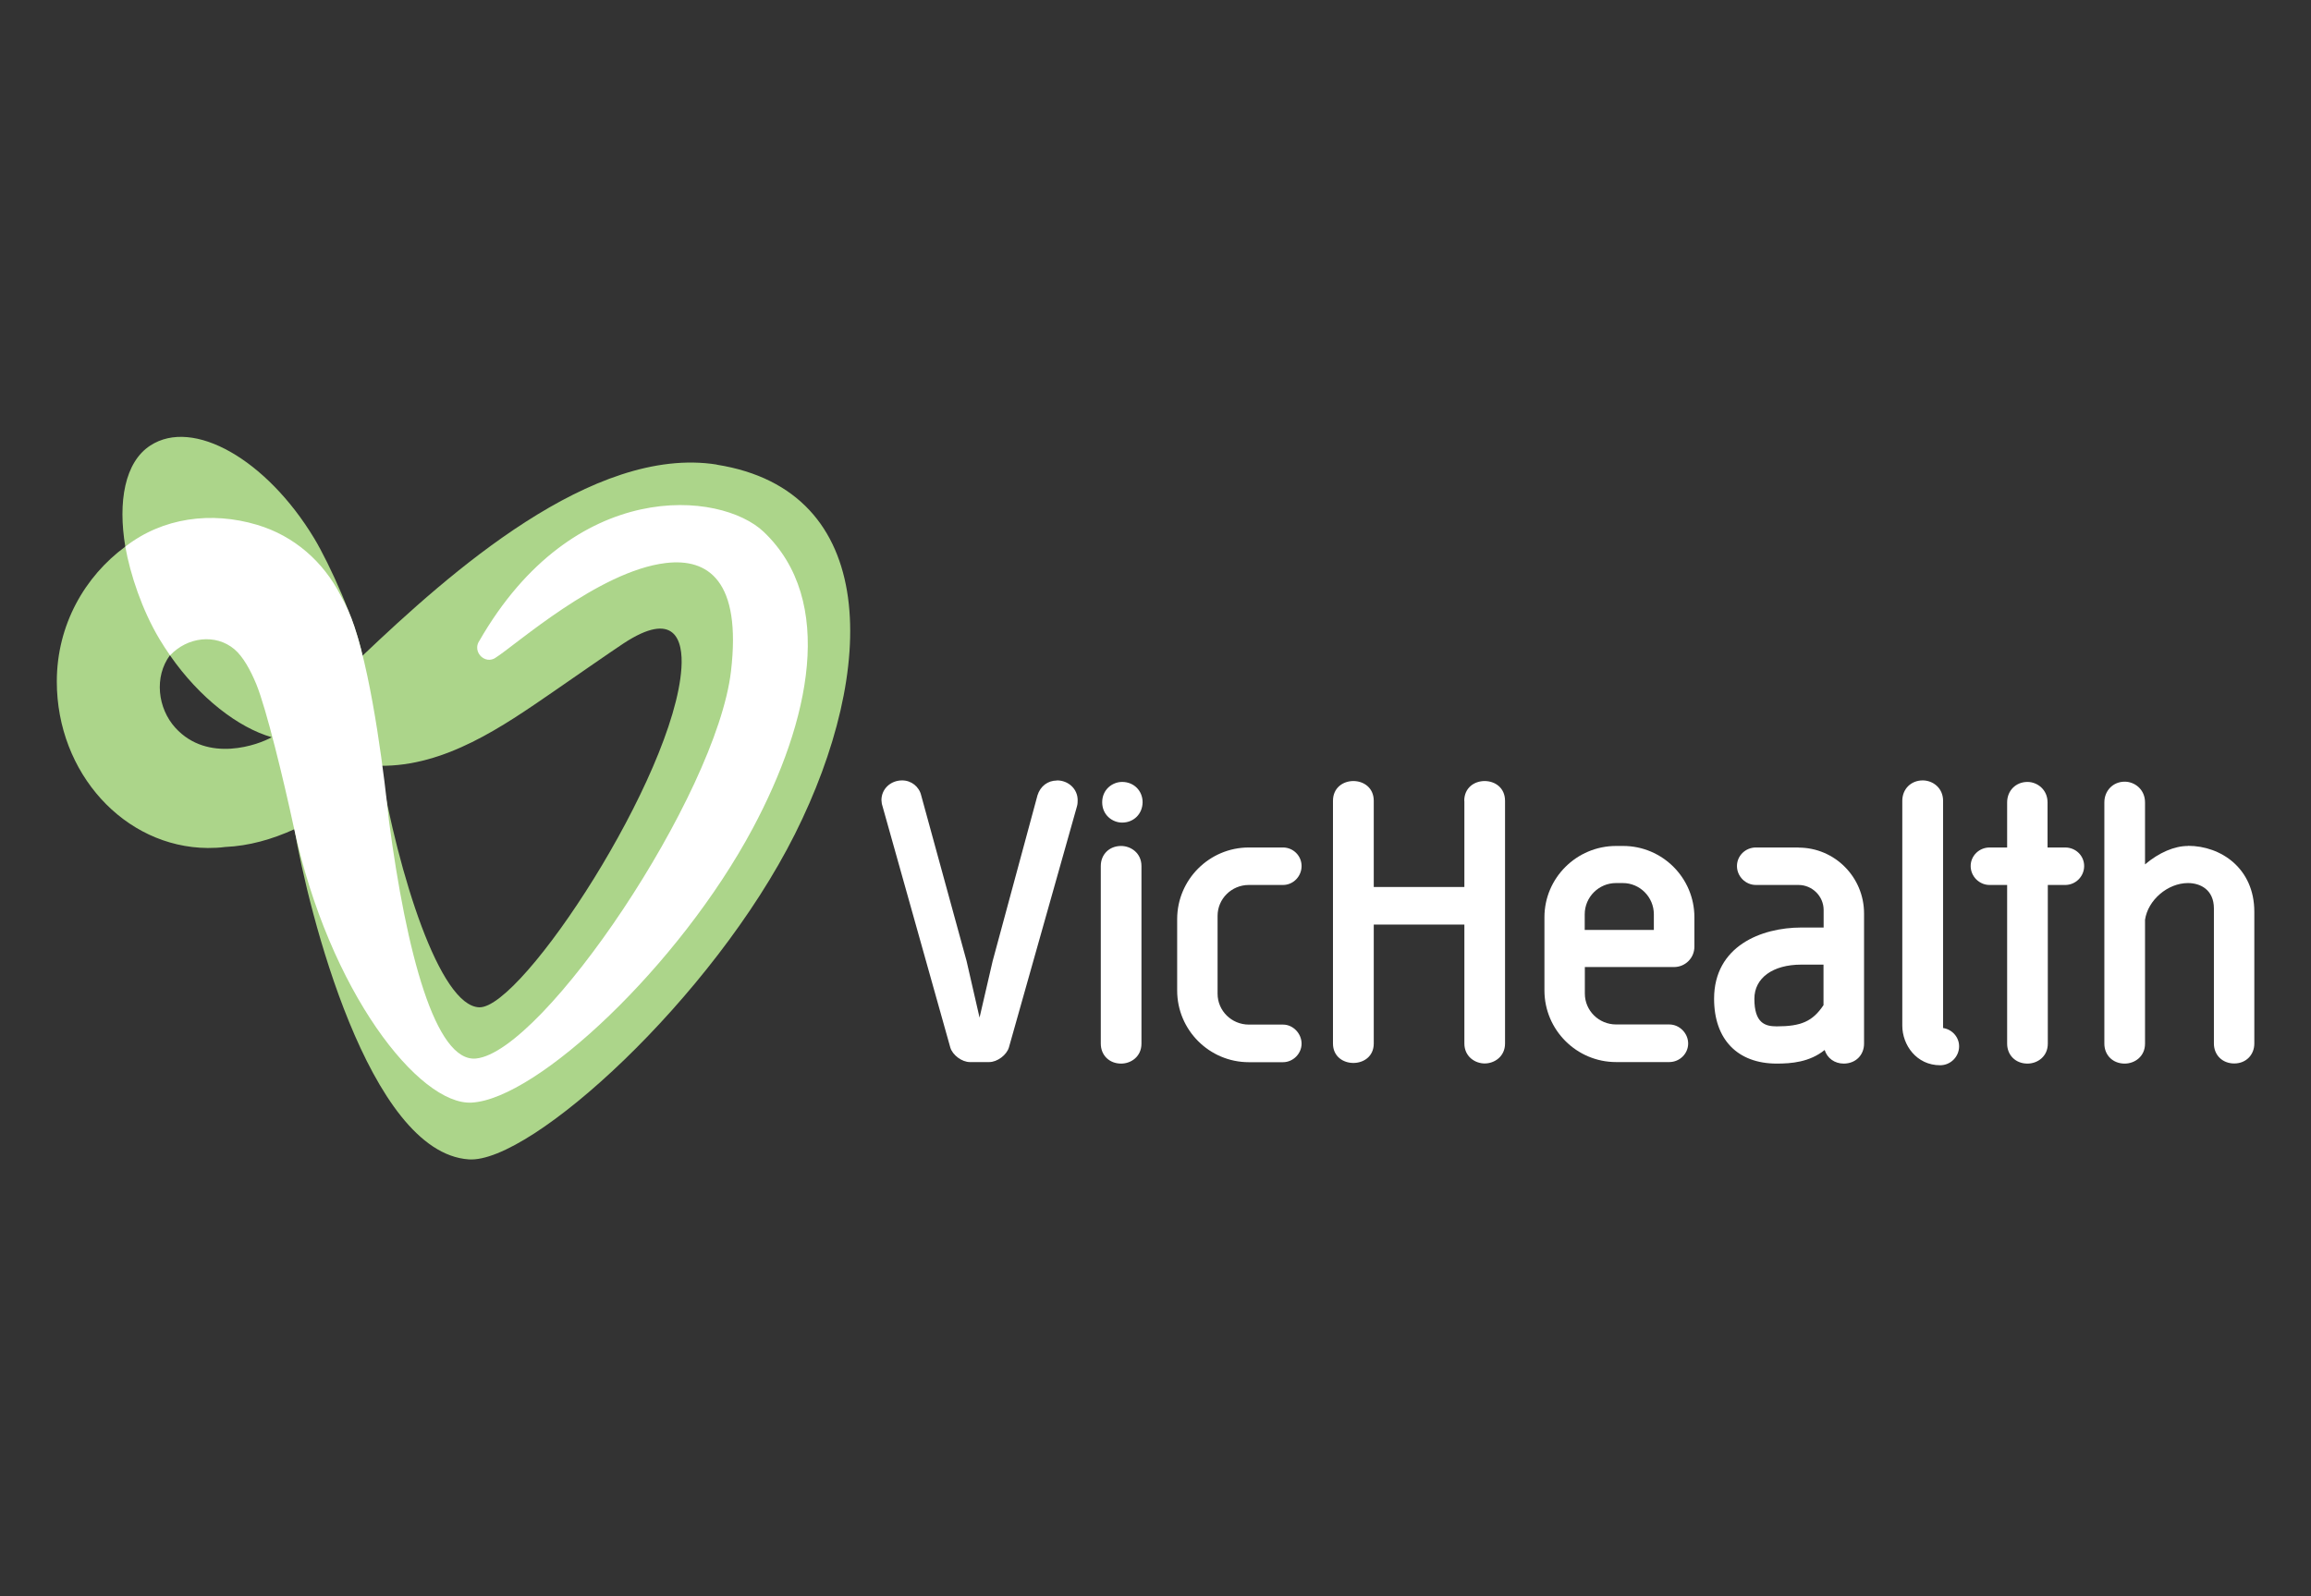
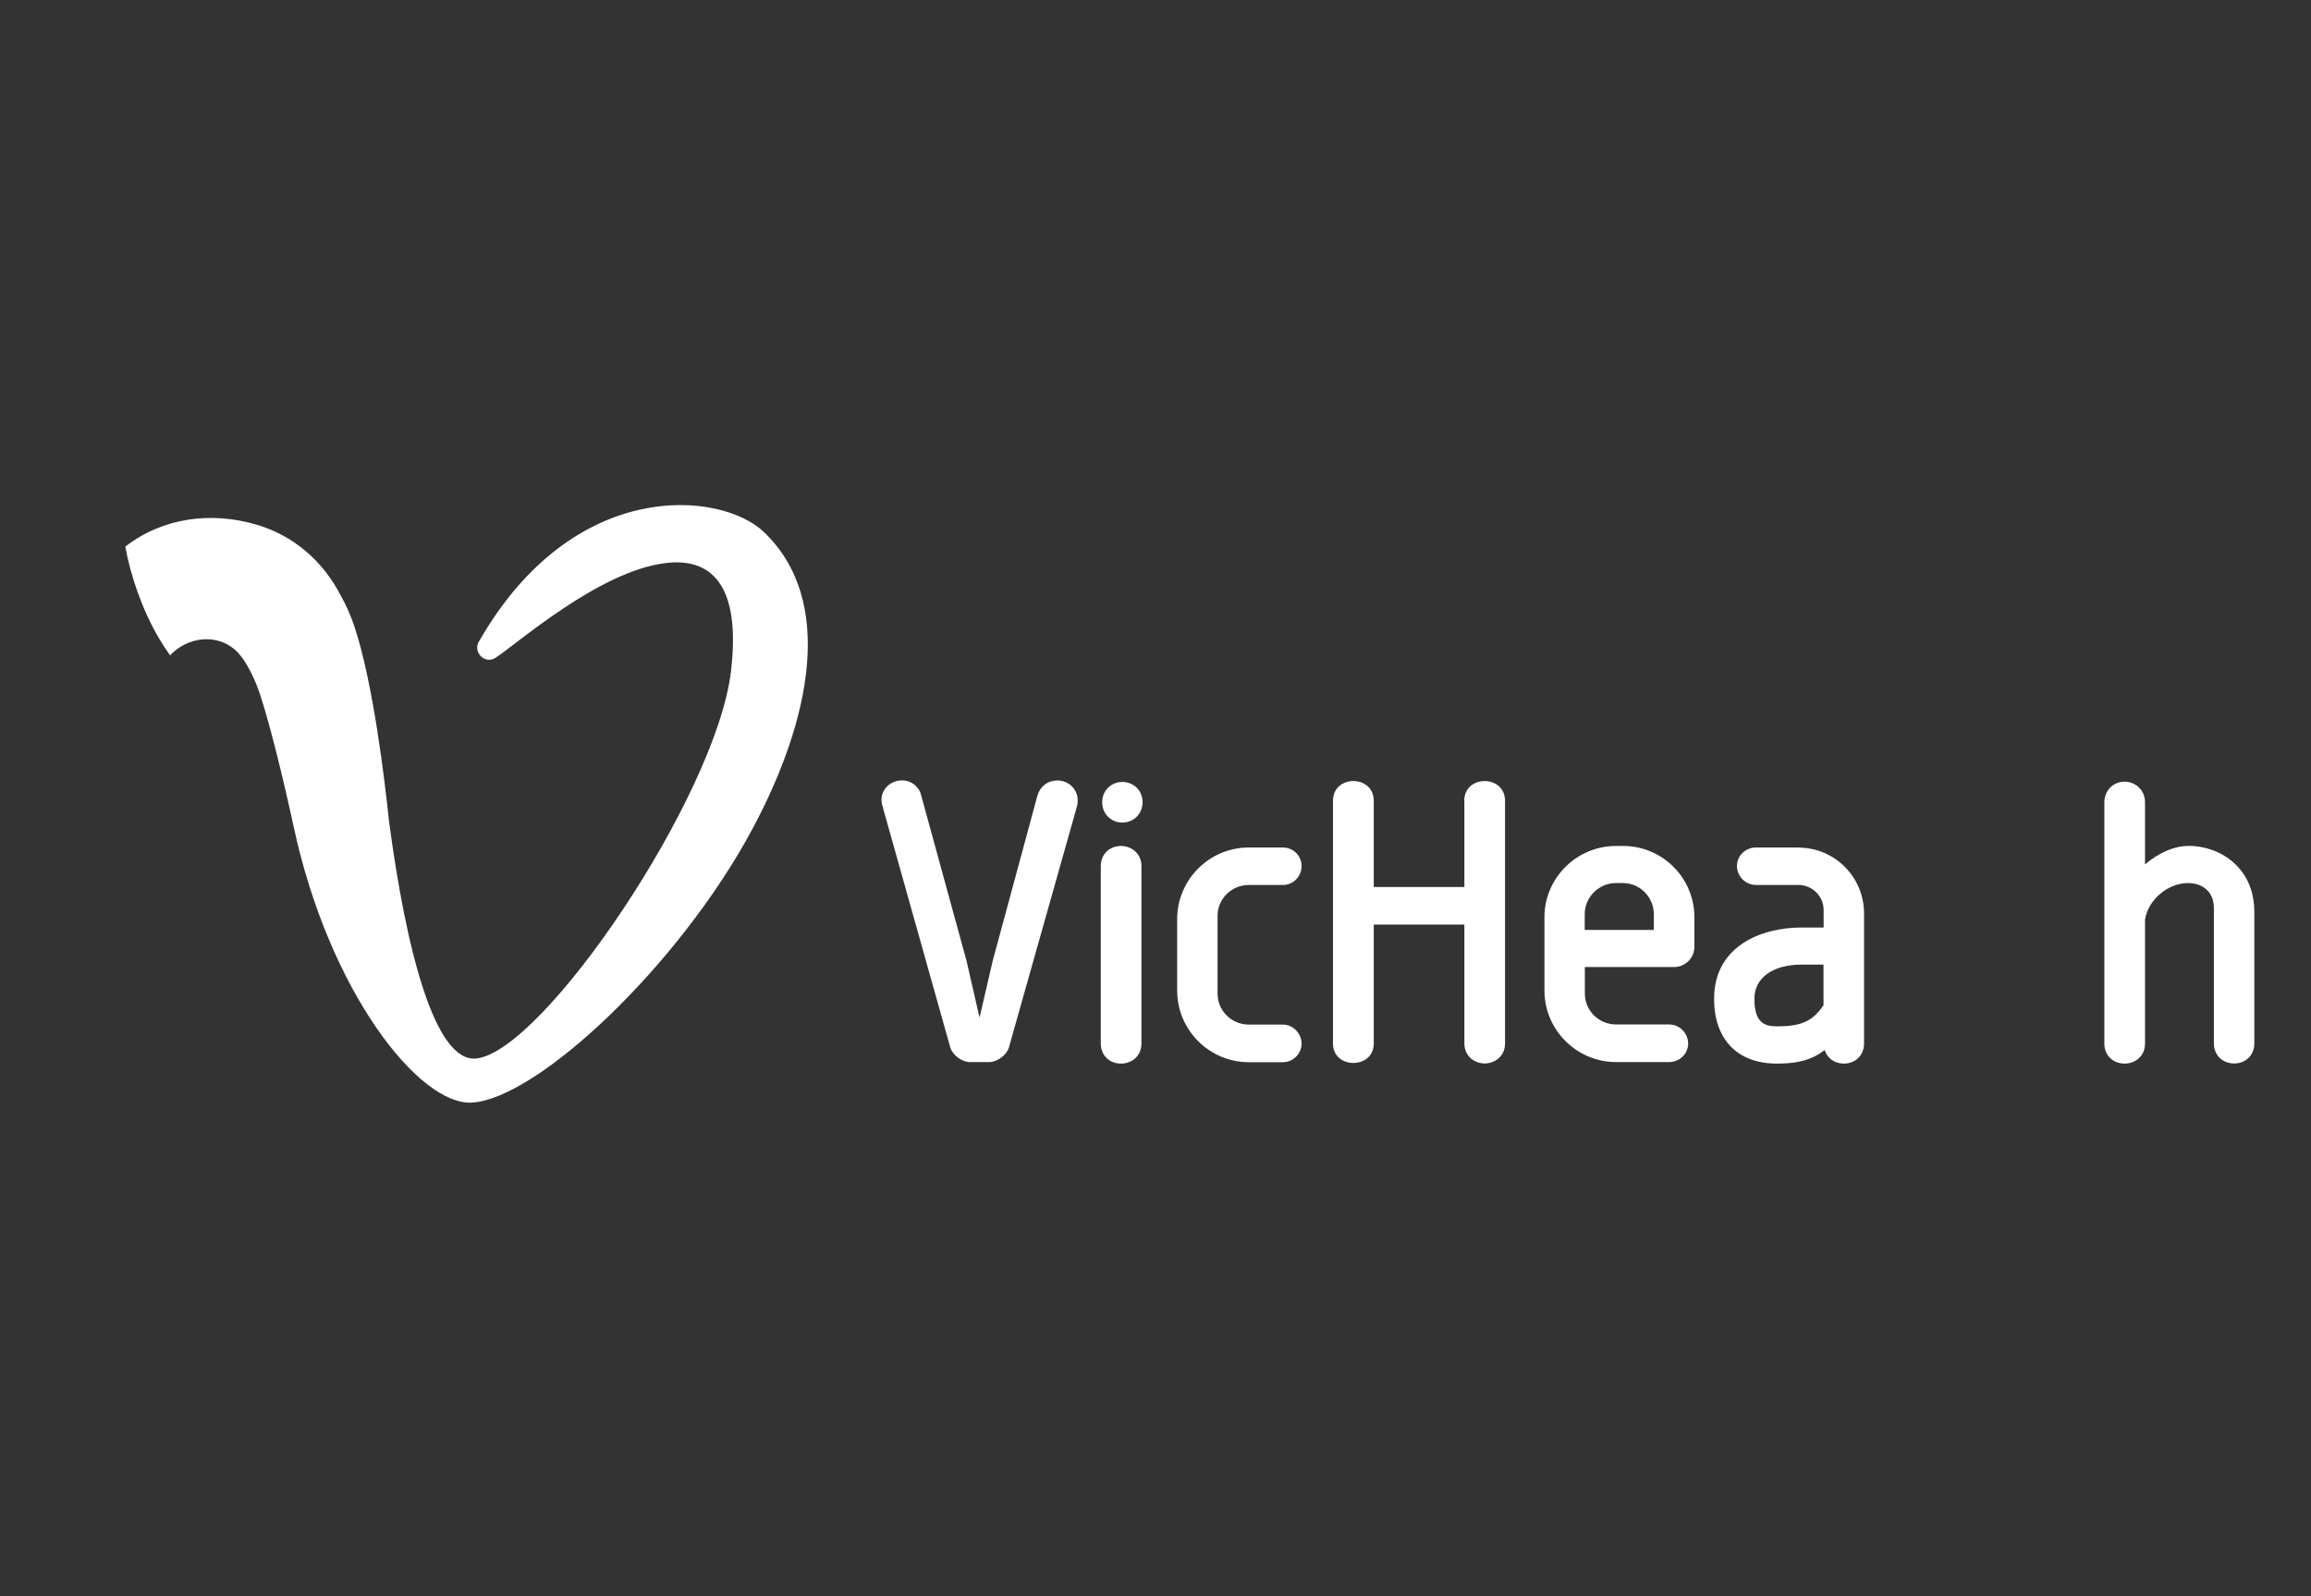
<svg xmlns="http://www.w3.org/2000/svg" width="550" height="380" viewBox="0 0 550 380" fill="none">
  <rect x="0" y="0" width="550" height="380" fill="#333333" stroke="none" />
  <g clip-path="url(#clip0_1094_16756)">
-     <path d="M170.58 110.593C141.062 105.936 106.976 136.422 86.258 156.111C84.837 148.369 78.365 134.093 74.766 128.135C63.394 109.323 45.942 99.433 35.78 106.056C29.671 110.019 28.038 119.485 29.822 130.131C20.265 137.148 13.52 148.671 13.52 162.251C13.52 184.027 29.61 201.72 49.451 201.871C50.842 201.871 52.233 201.811 53.594 201.629C59.25 201.387 64.755 199.815 70.078 197.395C73.344 216.631 87.68 274.368 111.573 276.001C126.333 276.999 169.613 237.59 189.181 198.575C208.81 159.408 209.445 116.763 170.58 110.623V110.593ZM41.738 173.26C37.504 168.602 36.657 161.132 40.438 155.99C47.515 166.183 56.74 173.23 64.664 175.498C61.639 177.252 49.481 181.759 41.738 173.26ZM162.172 159.045C160.479 184.813 124.306 240.04 114.084 239.798C104.587 239.556 94.787 207.739 90.432 182.424V182.303C105.978 182.485 119.679 172.927 131.625 164.701C135.406 162.1 145.266 155.234 148.381 153.178C160.479 145.223 162.626 152.24 162.172 159.045Z" fill="#ACD58A" />
    <path d="M117.864 156.626C122.582 153.692 142.423 135.939 158.452 134.033C168.524 132.823 176.508 138.237 173.968 159.802C170.49 189.381 129.297 250.414 113.297 251.987C103.619 252.955 96.723 226.793 92.549 195.248C91.582 185.963 88.859 162.735 84.353 149.155C83.476 146.494 82.357 144.014 81.056 141.715C76.973 133.761 70.047 127.561 61.155 124.93C50.298 121.693 38.714 123.206 29.822 130.132C31.002 136.755 33.814 145.224 37.958 152.15C38.774 153.48 39.591 154.781 40.468 156.021C44.581 151.636 51.326 150.789 55.802 154.569C57.859 156.323 59.613 159.529 61.004 162.887C63.394 168.724 67.537 185.842 69.866 196.7C78.365 236.29 99.838 263.147 112.239 262.482C127.815 261.665 161.689 229.848 179.14 197.214C192.81 171.627 198.95 142.986 181.771 126.623C171.548 116.884 136.525 113.437 114.053 152.603C113.781 152.966 113.6 153.511 113.569 153.995C113.479 155.477 114.598 156.838 116.08 157.049C116.745 157.14 117.441 156.928 117.925 156.596L117.864 156.626Z" fill="white" />
    <path d="M251.515 185.811C249.368 185.811 247.583 187.172 246.918 189.32L236.242 228.789L233.126 242.248L230.041 228.789L219.244 189.38C218.76 187.263 216.885 185.781 214.707 185.781C211.925 185.781 209.777 187.838 209.777 190.469C209.777 190.681 209.808 190.953 209.868 191.346L226.17 249.386C226.714 251.2 228.953 252.834 230.828 252.834H235.425C237.33 252.834 239.568 251.17 240.113 249.355L256.294 192.012C256.475 191.437 256.475 190.862 256.475 190.469C256.475 187.838 254.298 185.781 251.545 185.781L251.515 185.811Z" fill="white" />
    <path d="M266.819 201.389C264.006 201.389 261.98 203.385 261.98 206.167V248.449C261.98 251.202 264.006 253.198 266.819 253.198C269.178 253.198 271.658 251.534 271.658 248.449V206.167C271.658 203.082 269.148 201.389 266.819 201.389Z" fill="white" />
    <path d="M267.061 186.145C264.732 186.145 262.312 187.959 262.312 190.984C262.312 194.008 264.732 195.823 267.061 195.823C269.813 195.823 271.9 193.766 271.93 190.984C271.93 188.231 269.843 186.145 267.061 186.145Z" fill="white" />
    <path d="M305.35 243.911H297.215C293.101 243.911 289.775 240.614 289.775 236.562V218.022C289.775 213.969 293.101 210.672 297.215 210.672H305.35C307.77 210.672 309.766 208.646 309.766 206.166C309.766 203.686 307.74 201.75 305.35 201.75H297.215C287.809 201.75 280.157 209.402 280.157 218.808V235.805C280.157 245.212 287.809 252.863 297.215 252.863H305.35C307.74 252.863 309.766 250.837 309.766 248.448C309.766 246.058 307.77 243.911 305.35 243.911Z" fill="white" />
    <path d="M348.51 190.65V211.156H326.945V190.65C326.945 184.359 317.237 184.359 317.237 190.65V248.417C317.237 254.587 326.945 254.587 326.945 248.417V220.108H348.51V248.417C348.51 251.502 351.02 253.165 353.349 253.165C355.677 253.165 358.188 251.502 358.188 248.417V190.65C358.188 184.359 348.479 184.359 348.479 190.65H348.51Z" fill="white" />
    <path d="M386.255 201.387H384.622C375.215 201.387 367.564 209.008 367.564 218.354V235.775C367.564 245.181 375.215 252.833 384.622 252.833H397.264C399.744 252.833 401.77 250.837 401.77 248.417C401.77 245.998 399.744 243.88 397.264 243.88H384.622C380.508 243.88 377.181 240.584 377.181 236.531V230.21H398.413C401.075 230.21 403.252 228.062 403.252 225.371V218.354C403.252 208.978 395.631 201.387 386.285 201.387H386.255ZM384.591 210.218H386.225C390.277 210.218 393.604 213.545 393.604 217.658V221.378H377.151V217.658C377.151 213.545 380.508 210.218 384.591 210.218Z" fill="white" />
    <path d="M428.023 201.75H417.891C415.411 201.75 413.384 203.716 413.384 206.166C413.384 208.616 415.411 210.672 417.891 210.672H428.023C431.319 210.672 434.011 213.364 434.011 216.63V220.804H428.718C419.131 220.804 407.94 225.25 407.94 237.771C407.94 247.419 413.505 253.196 422.851 253.196C426.299 253.196 430.654 252.863 434.253 249.96C434.858 251.896 436.612 253.196 438.79 253.196C441.602 253.196 443.629 251.2 443.629 248.448V217.447C443.629 208.797 436.642 201.78 428.053 201.78L428.023 201.75ZM417.528 237.771C417.528 232.811 421.913 229.636 428.688 229.636H433.981V239.284C431.38 243.155 428.658 244.334 422.821 244.334C420.068 244.334 417.528 243.548 417.528 237.771Z" fill="white" />
-     <path d="M462.441 244.758V190.651C462.441 187.505 459.931 185.781 457.602 185.781C454.789 185.781 452.732 187.838 452.732 190.651V244.153C452.732 248.781 456.12 253.59 461.745 253.59C464.225 253.59 466.252 251.563 466.252 249.083C466.252 246.875 464.588 245.061 462.441 244.728V244.758Z" fill="white" />
-     <path d="M491.536 201.751H487.302V191.014C487.302 187.989 484.882 186.145 482.523 186.145C479.741 186.145 477.684 188.231 477.684 191.014V201.751H473.51C471.03 201.751 469.004 203.717 469.004 206.166C469.004 208.616 471.03 210.673 473.51 210.673H477.684V248.448C477.684 251.201 479.711 253.197 482.523 253.197C484.882 253.197 487.362 251.533 487.362 248.448V210.673H491.506C493.986 210.673 496.012 208.647 496.012 206.166C496.012 203.686 493.986 201.751 491.506 201.751H491.536Z" fill="white" />
    <path d="M520.722 201.388C517.486 201.388 513.827 202.96 510.5 205.773V191.014C510.5 187.929 508.05 186.084 505.66 186.084C502.908 186.084 500.821 188.201 500.821 191.014V248.448C500.821 251.201 502.848 253.197 505.66 253.197C508.02 253.197 510.5 251.533 510.5 248.448V218.96C511.195 214.242 515.913 210.219 520.722 210.219C523.686 210.219 526.892 211.822 526.892 216.268V248.418C526.892 251.17 528.919 253.167 531.731 253.167C534.544 253.167 536.51 251.11 536.51 248.418V217.054C536.51 206.741 528.586 201.358 520.753 201.358L520.722 201.388Z" fill="white" />
  </g>
  <defs>
    <clipPath id="clip0_1094_16756">
      <rect width="522.96" height="172.001" fill="white" transform="translate(13.52 104)" />
    </clipPath>
  </defs>
</svg>